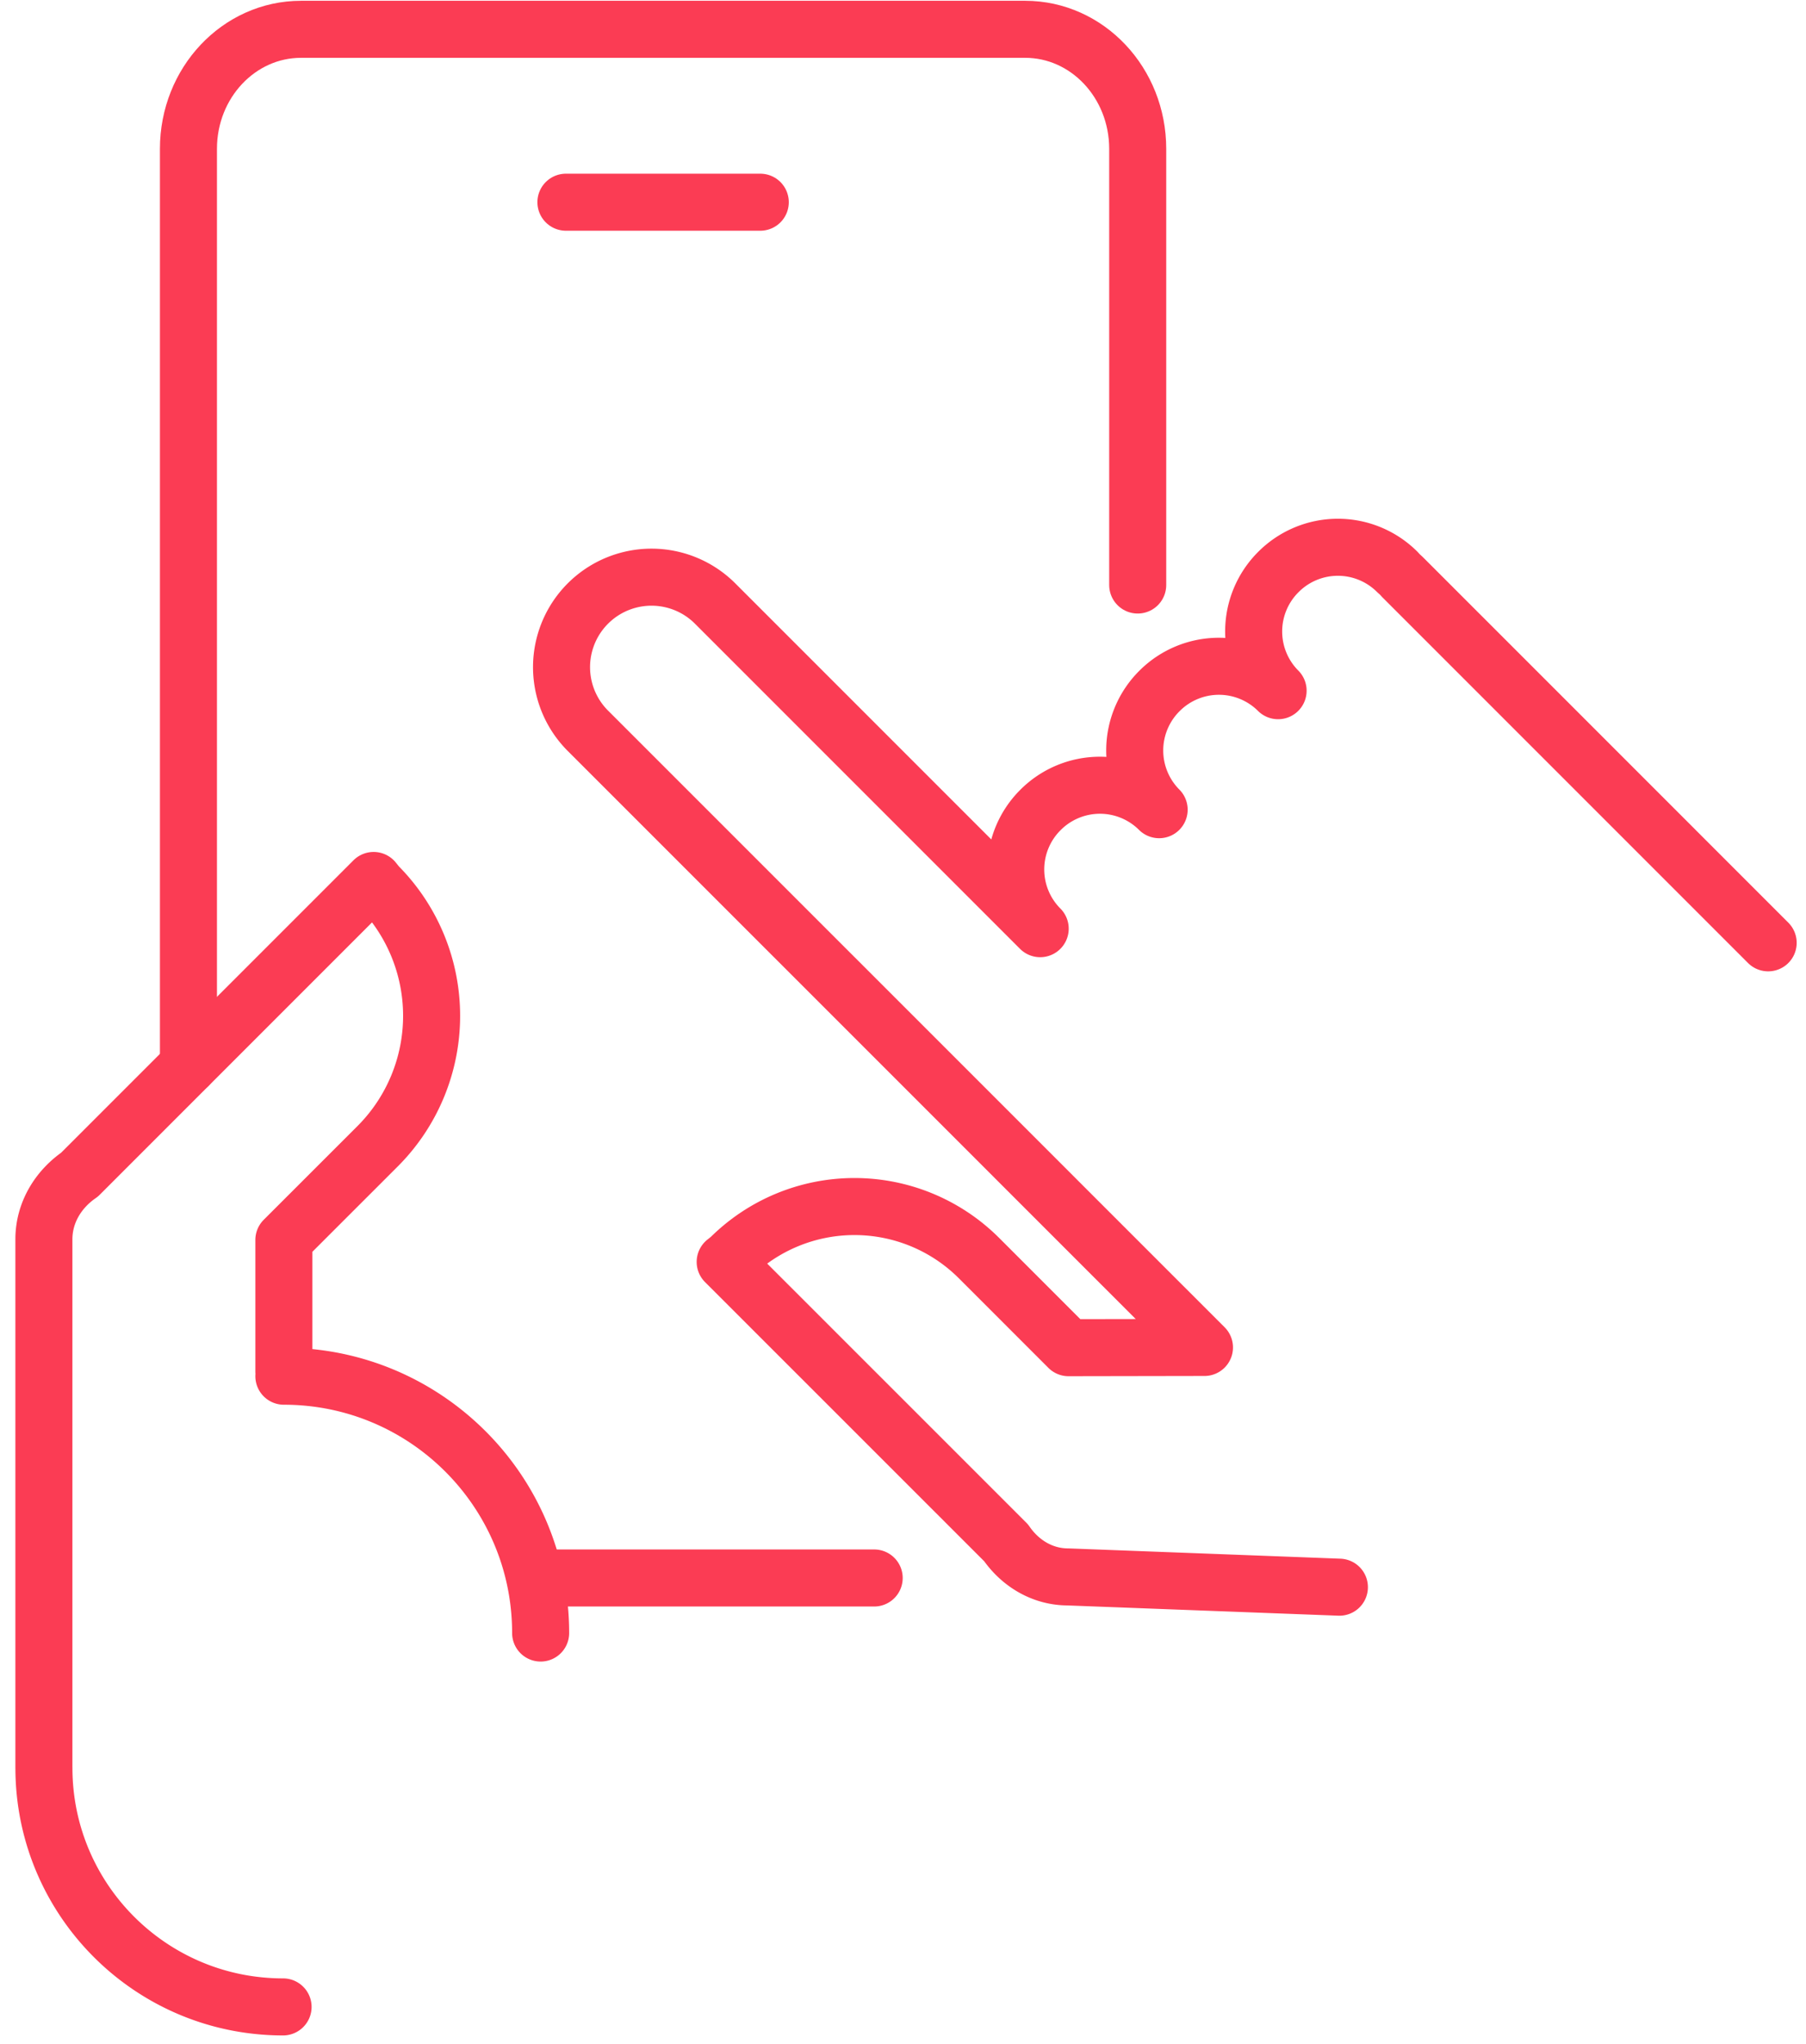
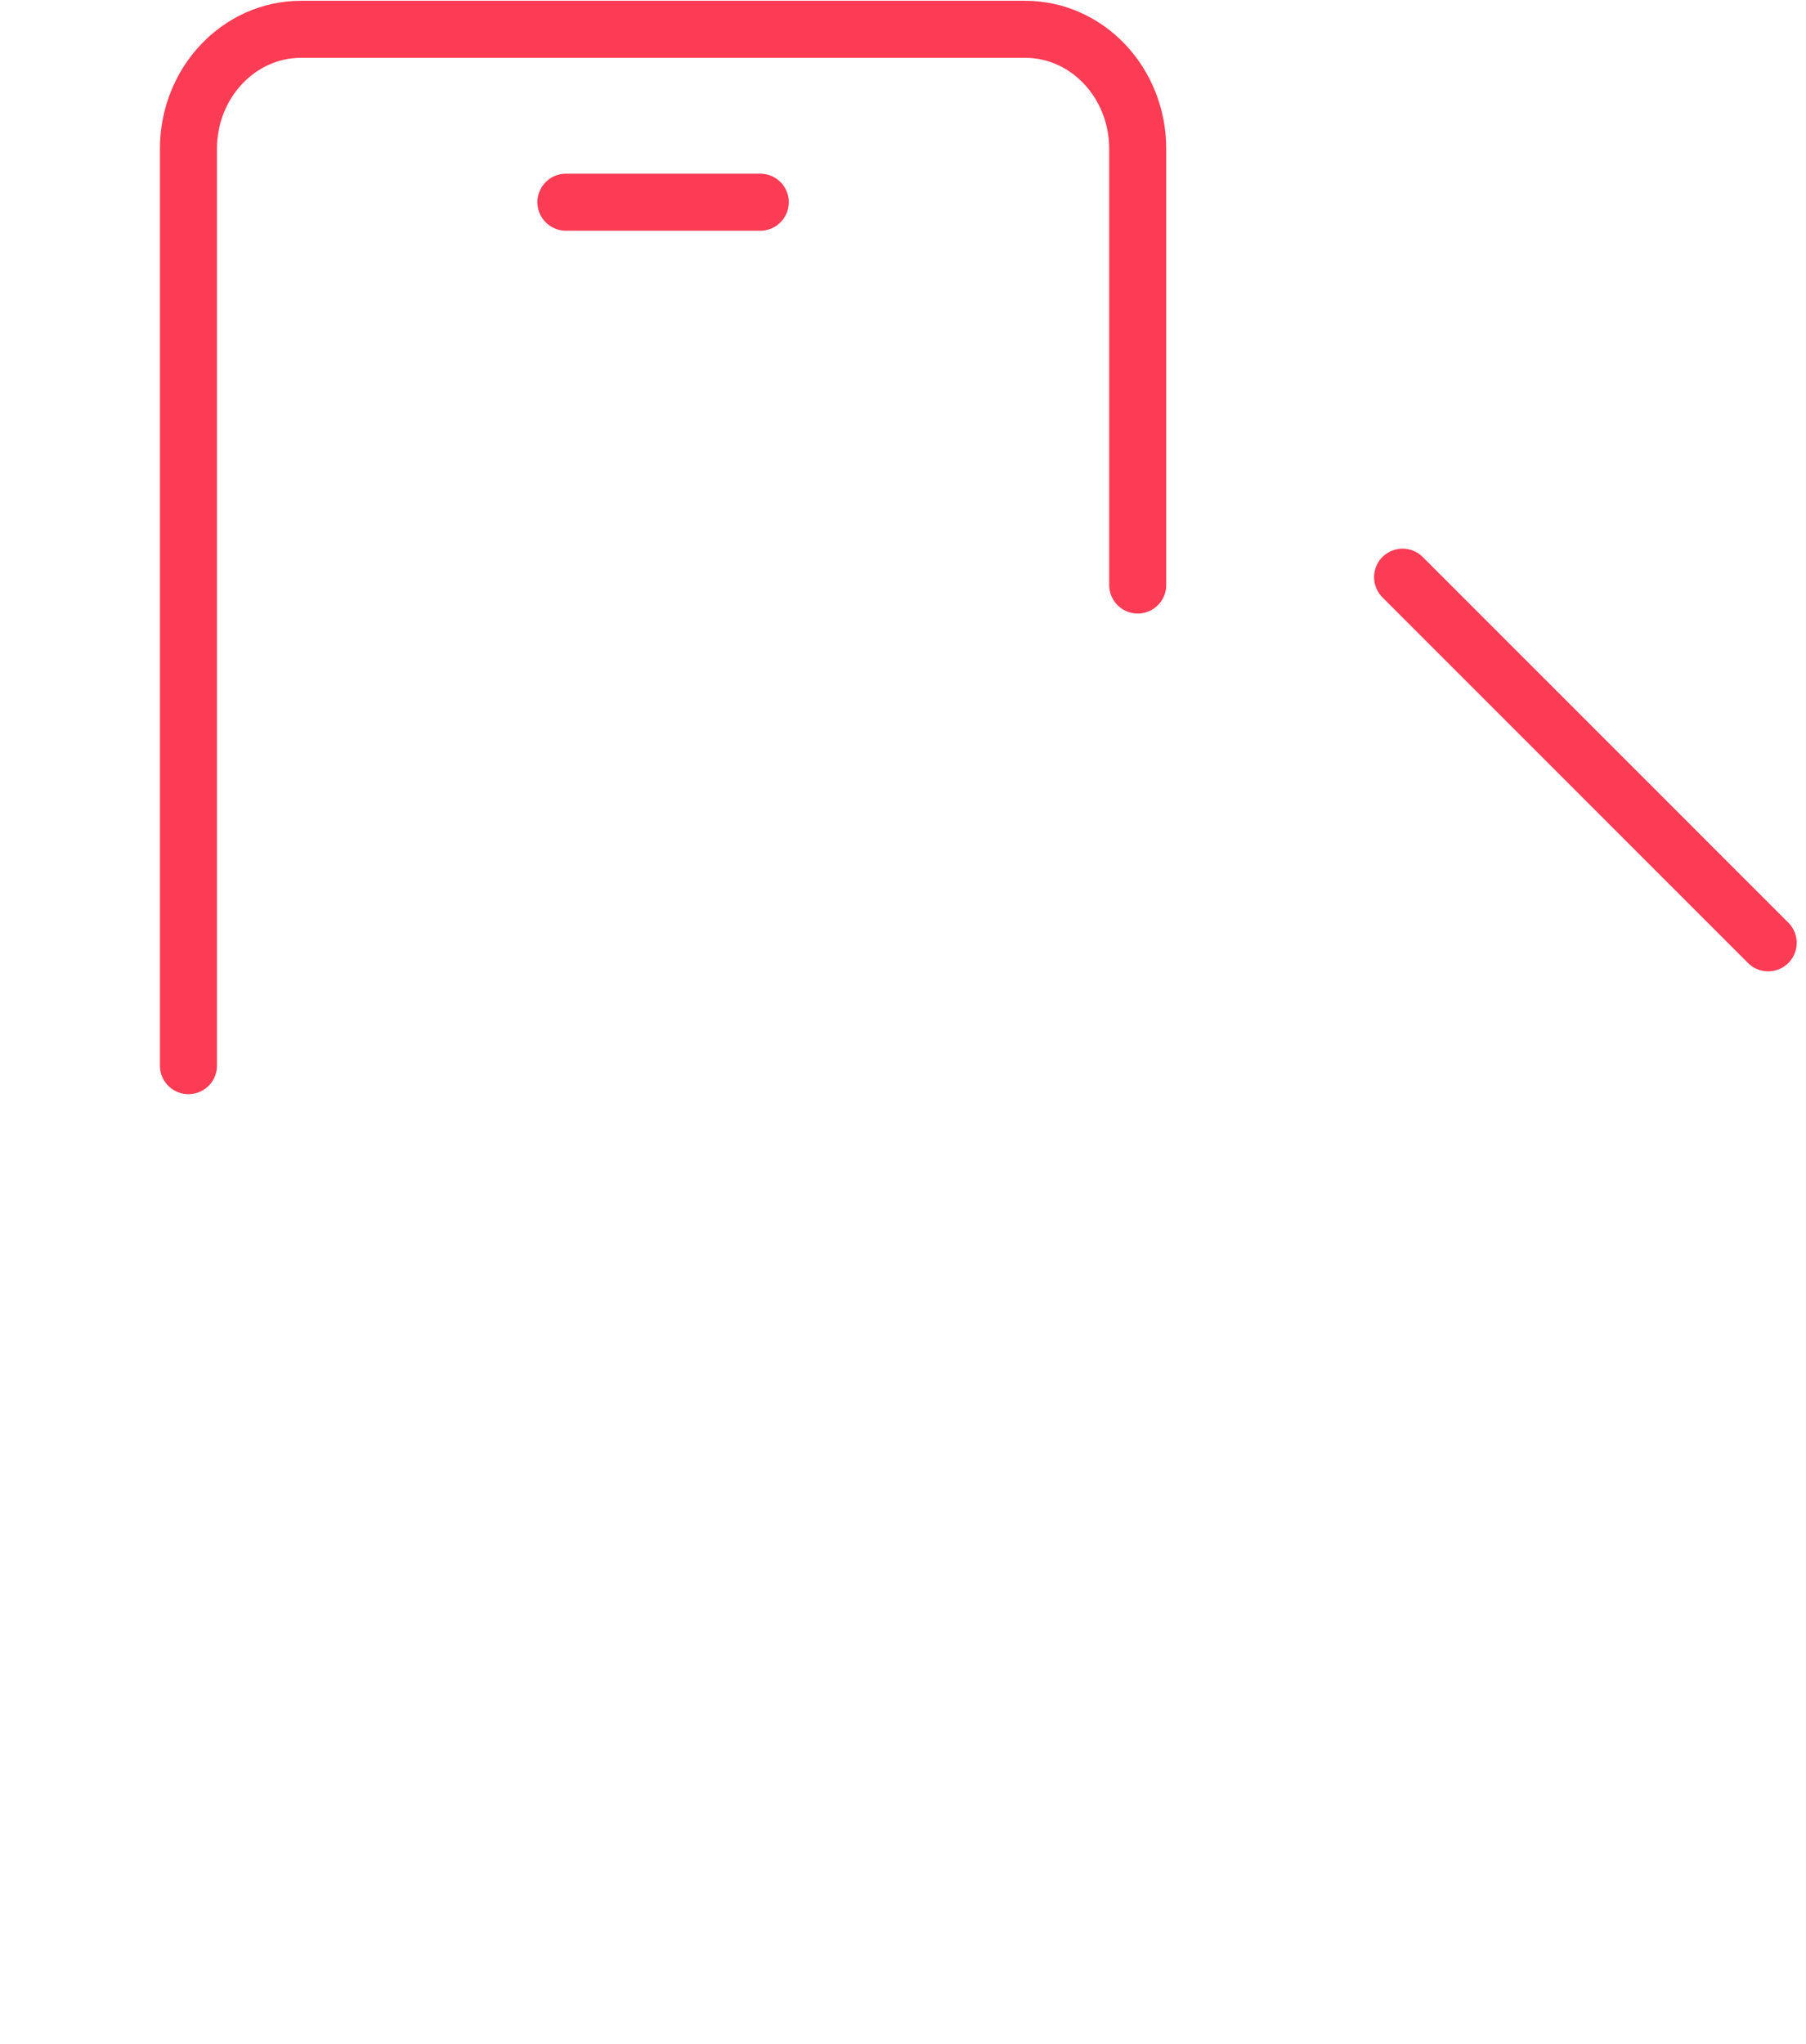
<svg xmlns="http://www.w3.org/2000/svg" height="86" width="76">
  <g stroke="#fb3c54" fill="none" fill-rule="evenodd" stroke-linecap="round" stroke-linejoin="round" stroke-width="2.4">
-     <path d="M11.946 57.904c5.968 0 10.805 4.838 10.805 10.806M1.848 74.377c0 5.559 4.505 10.064 10.064 10.064m.034-26.736v-5.533l3.944-3.942a7.762 7.762 0 000-10.976l-.167-.208L3.347 49.423c-.913.63-1.5 1.614-1.5 2.722v22.233" />
    <path d="M7.93 44.838V6.263c0-2.779 2.122-5.03 4.738-5.03H43.14c2.617 0 4.737 2.251 4.737 5.03v18.352M23.815 8.508h8.179M74.408 39.67L59.024 24.285" />
-     <path d="M43.773 39.074L30.07 25.37a3.786 3.786 0 00-5.354 5.354l25.97 25.97-5.72.01-3.767-3.768a7.413 7.413 0 00-10.482 0l-.2.159 11.822 11.82c.602.872 1.543 1.433 2.6 1.434l11.425.432m2.428-42.726a3.532 3.532 0 00-4.995.012 3.531 3.531 0 00-.012 4.994 3.532 3.532 0 00-4.994.013 3.533 3.533 0 00-.012 4.994 3.531 3.531 0 00-4.994.011 3.531 3.531 0 00-.012 4.995m-6.986 27.32H23.285" />
  </g>
</svg>